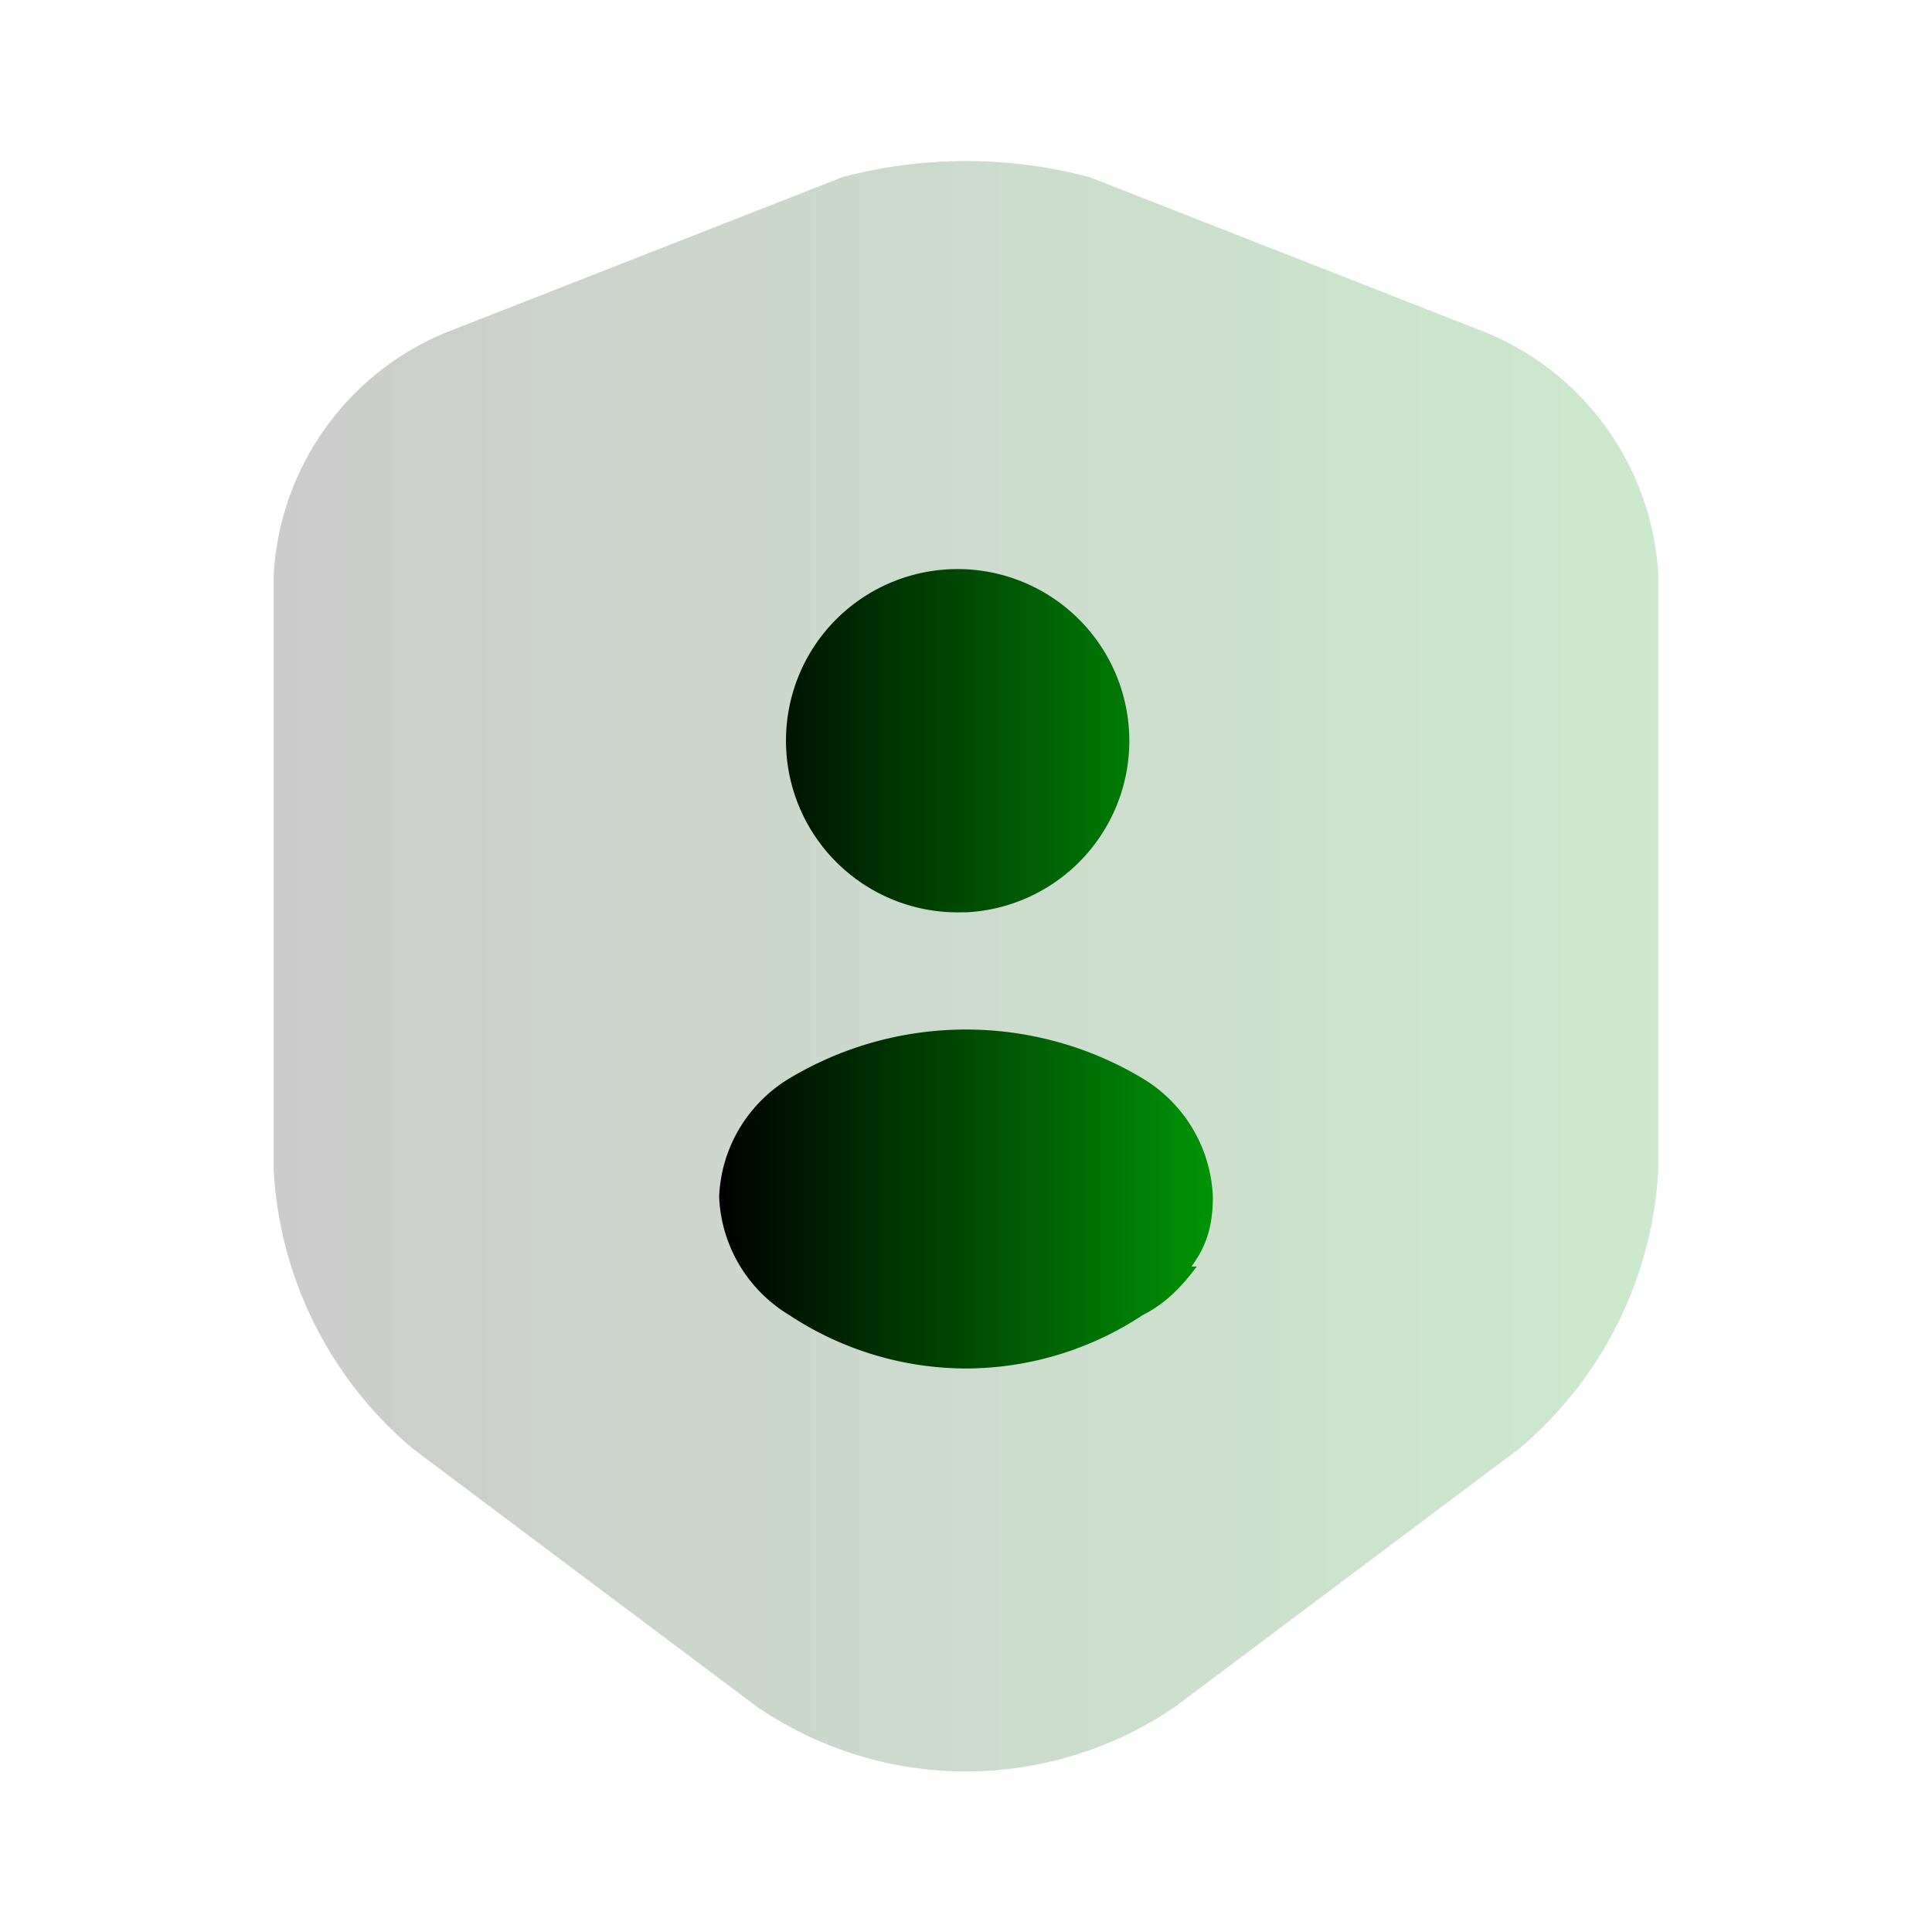
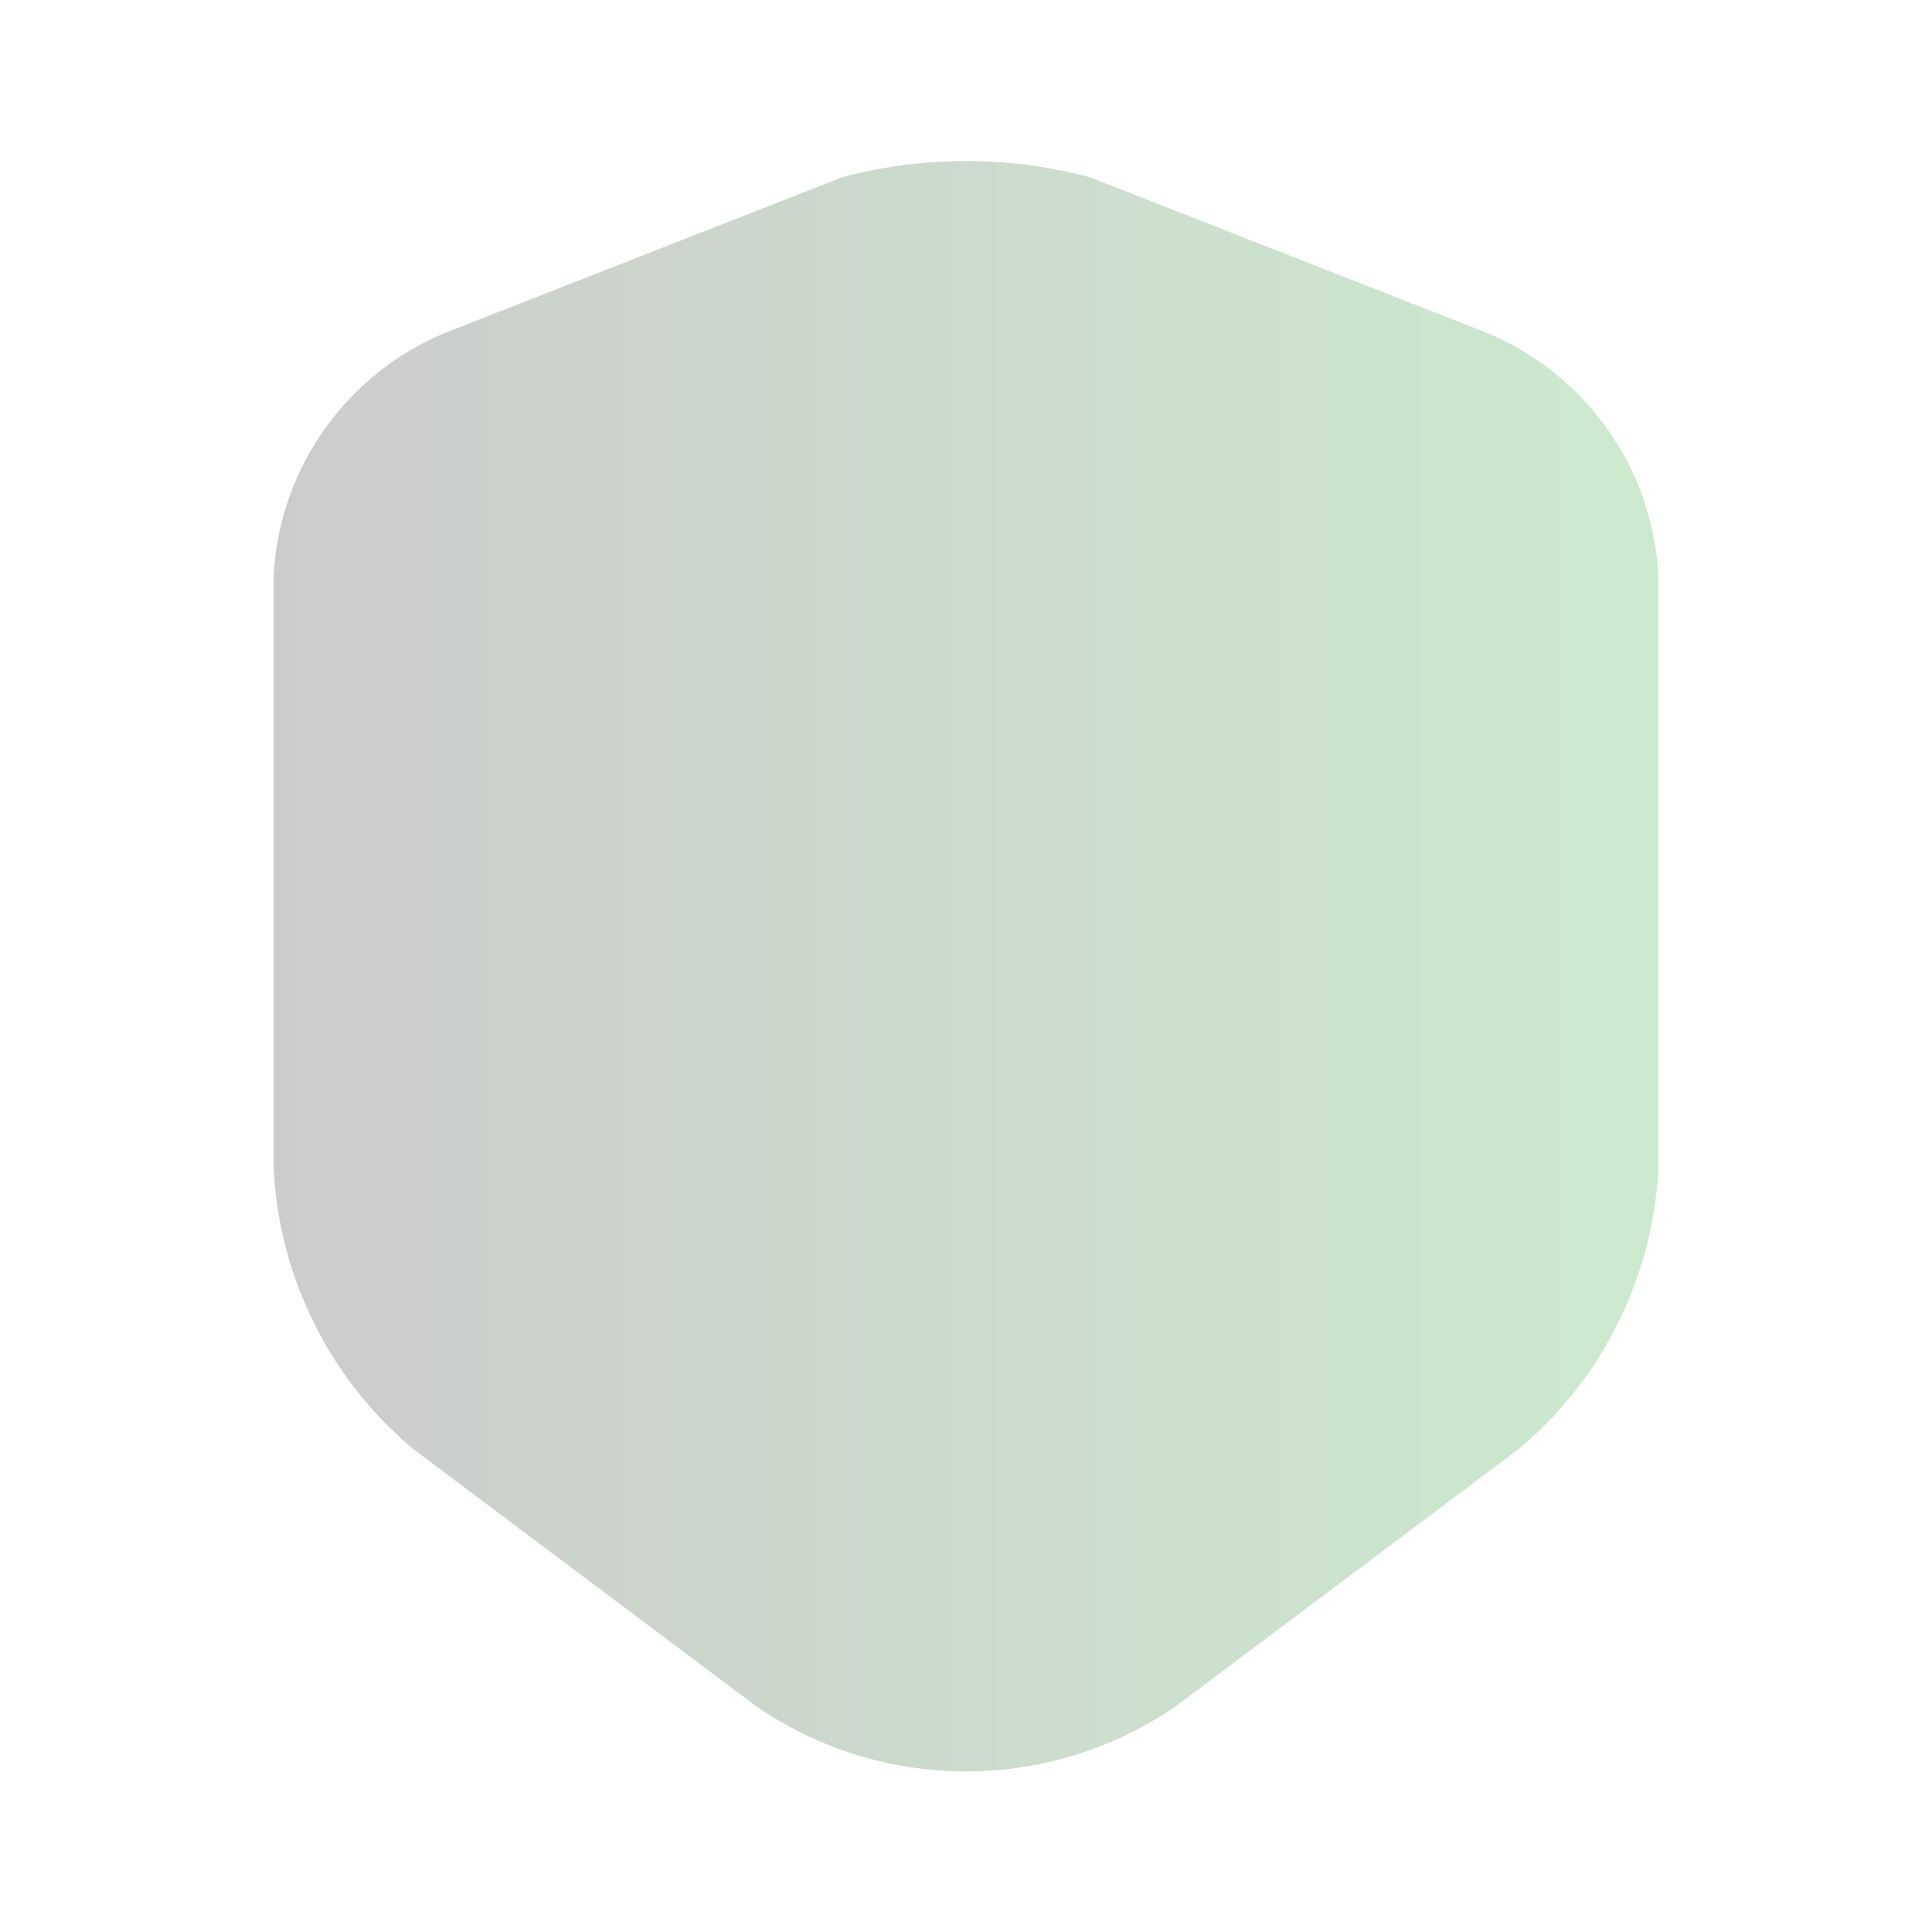
<svg xmlns="http://www.w3.org/2000/svg" width="36" height="36" fill="none">
  <path opacity=".2" d="m20.3 3.3 7.4 2.9a5.2 5.2 0 0 1 3.2 4.5v11.1a7.3 7.3 0 0 1-2.6 5.2l-6.4 4.8a6.9 6.9 0 0 1-7.8 0L7.7 27a7.3 7.3 0 0 1-2.6-5.2V10.7a5.2 5.2 0 0 1 3.2-4.5l7.4-2.9a9 9 0 0 1 4.6 0Z" fill="url(#a)" />
-   <path fill-rule="evenodd" clip-rule="evenodd" d="M15.2 12a3.2 3.2 0 0 0 2.7 5h.1a3.2 3.2 0 1 0-2.8-5Zm7 11.6c.3-.4.4-.8.4-1.3a2.7 2.7 0 0 0-1.3-2.2 6.4 6.4 0 0 0-6.6 0 2.7 2.7 0 0 0-1.3 2.2 2.7 2.7 0 0 0 1.3 2.2 6 6 0 0 0 3.3 1 6 6 0 0 0 3.3-1c.4-.2.7-.5 1-.9Z" fill="url(#b)" />
  <defs>
    <linearGradient id="a" x1="5.1" y1="18" x2="30.9" y2="18" gradientUnits="userSpaceOnUse">
      <stop />
      <stop offset="1" stop-color="#009406" />
    </linearGradient>
    <linearGradient id="b" x1="13.4" y1="18" x2="22.6" y2="18" gradientUnits="userSpaceOnUse">
      <stop />
      <stop offset="1" stop-color="#009406" />
    </linearGradient>
  </defs>
</svg>